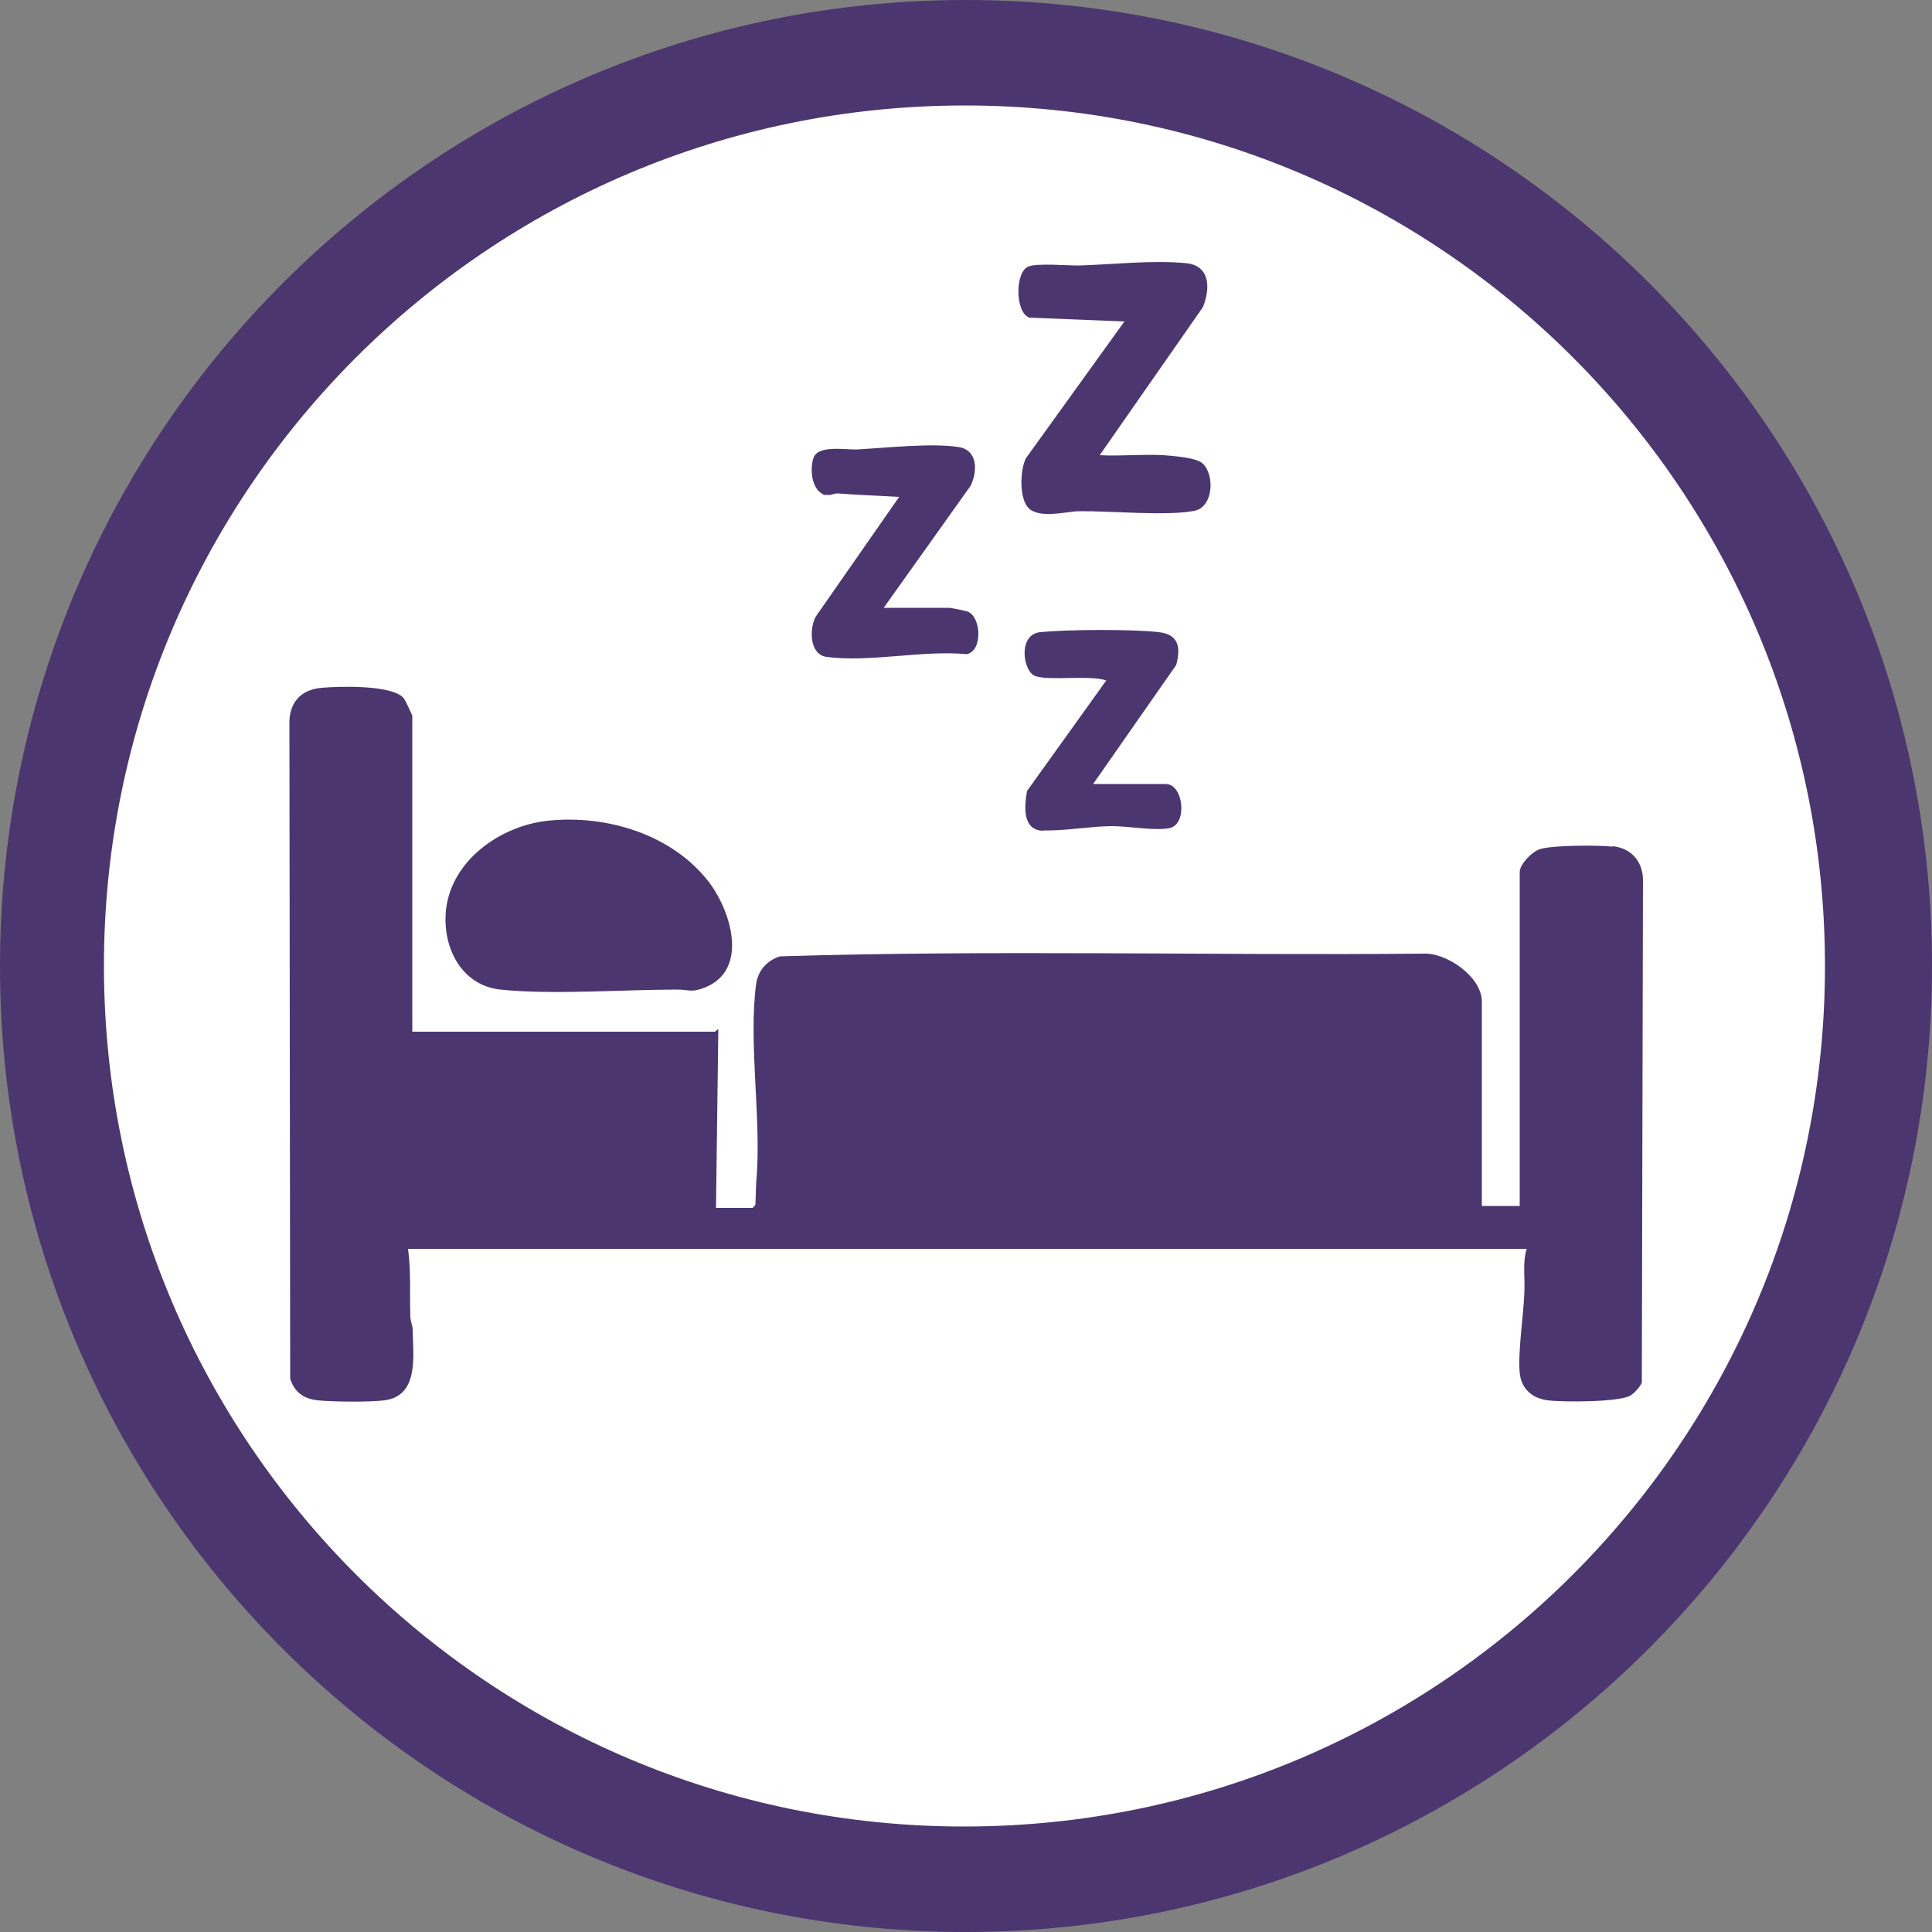
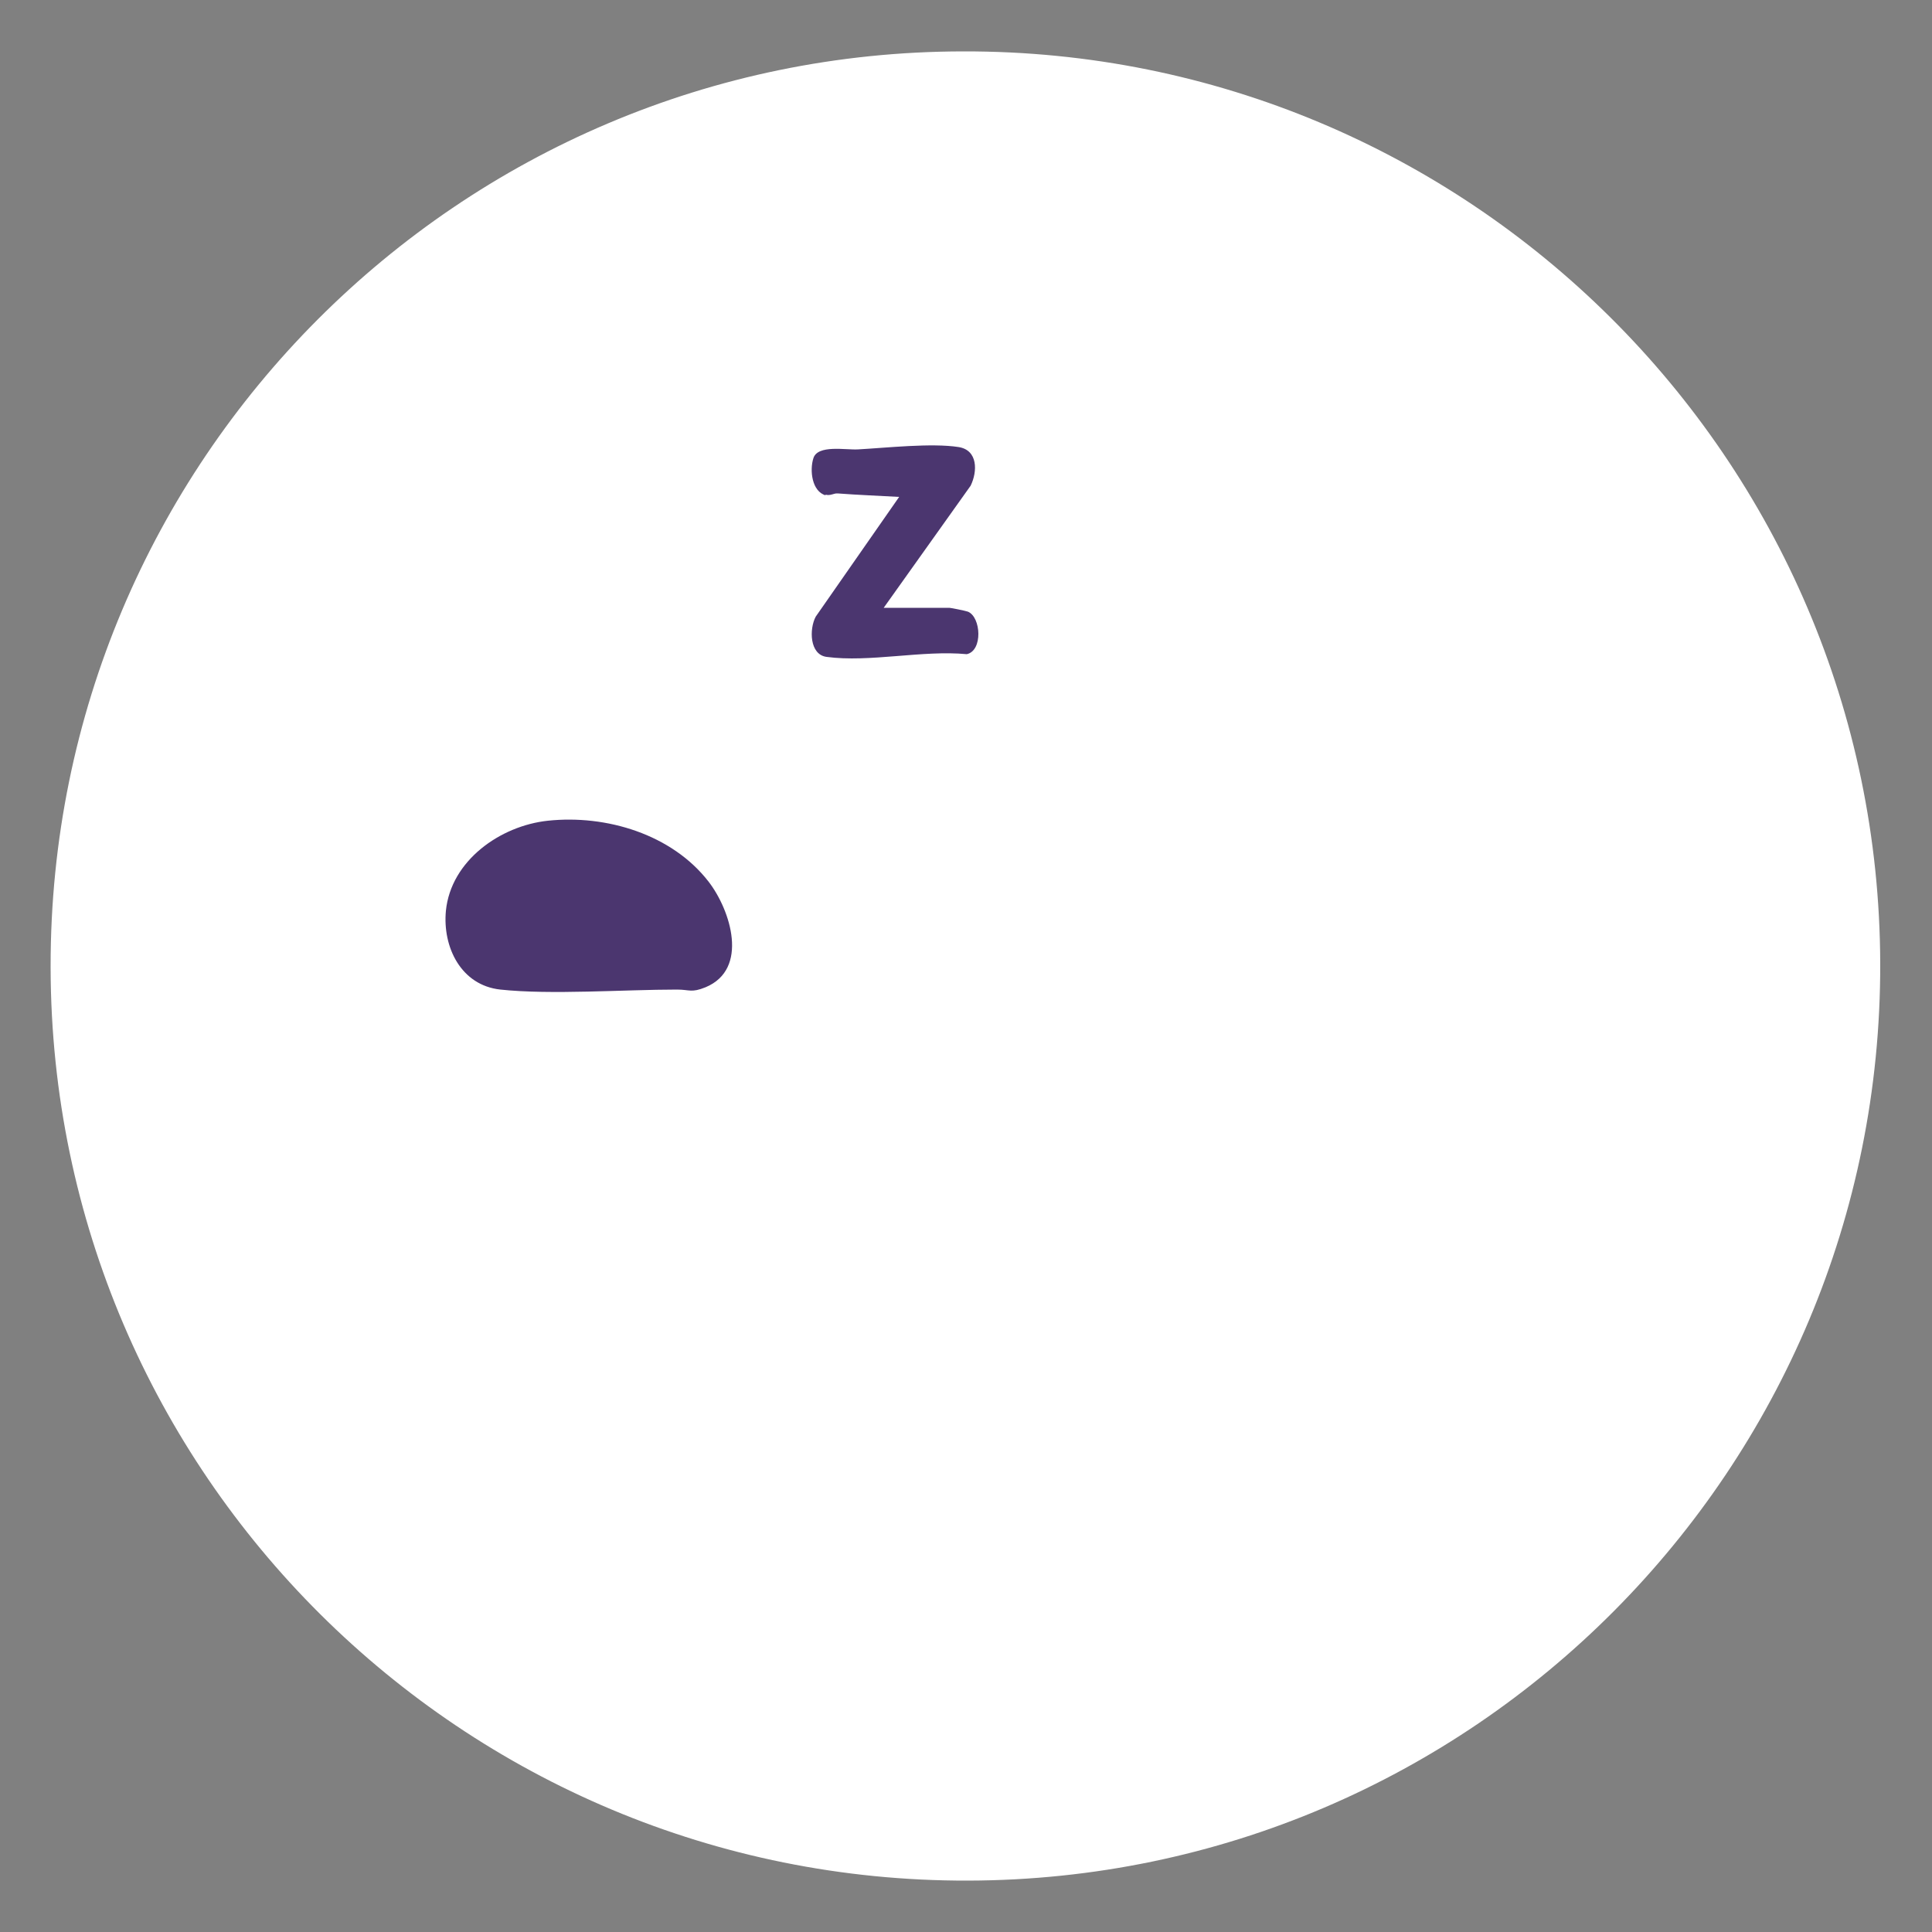
<svg xmlns="http://www.w3.org/2000/svg" viewBox="0 0 50 50">
  <rect x="0" y="0" width="50" height="50" fill="#808080" stroke="none" />
  <defs>
    <style>
      .cls-1 {
        fill: #fff;
      }

      .cls-2 {
        fill: none;
      }

      .cls-3 {
        fill: #4b366f;
      }

      .cls-4 {
        clip-path: url(#clippath);
      }
    </style>
    <clipPath id="clippath">
      <rect height="50" width="50" y="0" x="0" class="cls-2" />
    </clipPath>
  </defs>
  <g data-name="Camada 4" id="Camada_4">
    <g class="cls-4">
      <path d="M24.93,1.33c13.07-.03,23.7,10.54,23.73,23.61.03,13.07-10.54,23.7-23.61,23.73S1.34,38.13,1.31,25.06v-.06C1.3,11.94,11.87,1.34,24.93,1.33h0" class="cls-1" data-name="Caminho 1364" id="Caminho_1364" />
-       <path d="M24.93,50C11.12,49.96-.04,38.73,0,24.93.04,11.12,11.27-.04,25.07,0c13.78.04,24.93,11.22,24.93,25s-11.22,25.01-25.03,25h-.04M24.93,2.73c-12.3.02-22.26,10-22.24,22.3.02,12.3,10,22.26,22.3,22.24,12.29-.02,22.24-9.98,22.24-22.27S37.27,2.73,24.98,2.73h-.05" class="cls-3" data-name="Caminho 1365" id="Caminho_1365" />
    </g>
  </g>
  <g data-name="Camada 2" id="Camada_2">
    <g>
-       <path d="M41.73,21.91c-.37-.04-1.58-.04-1.89.07-.2.07-.51.39-.51.59v8.64h-.98v-5.29c0-.64-.92-1.28-1.53-1.24-5.54.05-11.1-.1-16.63.07-.33.1-.57.36-.62.71-.21,1.55.15,3.54,0,5.14l-.02.58-.07.08h-.95l.06-4.59c0-.08-.07.03-.09.03h-7.83v-8.18s-.18-.41-.23-.46c-.31-.34-1.65-.3-2.11-.26-.5.04-.81.33-.84.84l.02,17.04c.11.35.35.52.71.56.38.04,1.36.05,1.73,0,.9-.12.74-1.15.73-1.82,0-.12-.06-.23-.06-.34-.02-.59.02-1.18-.06-1.76h28.95c-.11.35-.04.76-.06,1.13-.02.6-.17,1.51-.12,2.08.04.41.32.66.73.71.38.05,1.82.05,2.13-.12.09-.05.27-.24.3-.34l.03-13.04c-.02-.47-.32-.79-.78-.84Z" class="cls-3" />
      <path d="M12.95,25.61c1.31.14,3.2,0,4.57,0,.33,0,.37.09.74-.06,1.13-.47.65-1.99.08-2.73-.95-1.23-2.65-1.74-4.16-1.58-1.23.13-2.51,1.03-2.64,2.33-.09.94.39,1.93,1.41,2.04Z" class="cls-3" />
-       <path d="M26.63,8.22l2.47.1-2.55,3.54c-.15.29-.18,1.04.07,1.29.29.28.95.09,1.3.08.81-.01,2.28.13,2.99-.01.5-.1.53-.94.21-1.23-.17-.15-.76-.19-1.01-.21-.55-.03-1.1.03-1.65,0l2.67-3.83c.2-.49.19-1.08-.44-1.14-.88-.08-1.84.03-2.72.06-.32.01-1.13-.07-1.36.03-.34.14-.34,1.16.01,1.31Z" class="cls-3" />
      <path d="M21.36,12.8c.13.04.22-.04.32-.03.53.04,1.06.06,1.59.09l-2.16,3.1c-.17.32-.16.98.28,1.04,1.11.15,2.49-.18,3.63-.07.42-.09.37-.96.03-1.1-.05-.02-.44-.1-.48-.1h-1.7l2.25-3.16c.18-.37.19-.92-.31-1-.7-.11-1.87.02-2.6.06-.32.02-1.05-.13-1.16.23-.1.31-.04.86.32.96Z" class="cls-3" />
-       <path d="M27,21.49c.53.02,1.25-.11,1.78-.11.44,0,1.11.13,1.49.05.47-.1.36-1.14-.1-1.14h-1.88l2.15-3.08c.12-.45.07-.79-.45-.85-.7-.08-2.36-.07-3.07,0-.58.06-.45,1-.14,1.13.34.14,1.42-.03,1.85.12l-2.05,2.86c-.07.39-.13,1.01.41,1.03Z" class="cls-3" />
    </g>
  </g>
</svg>